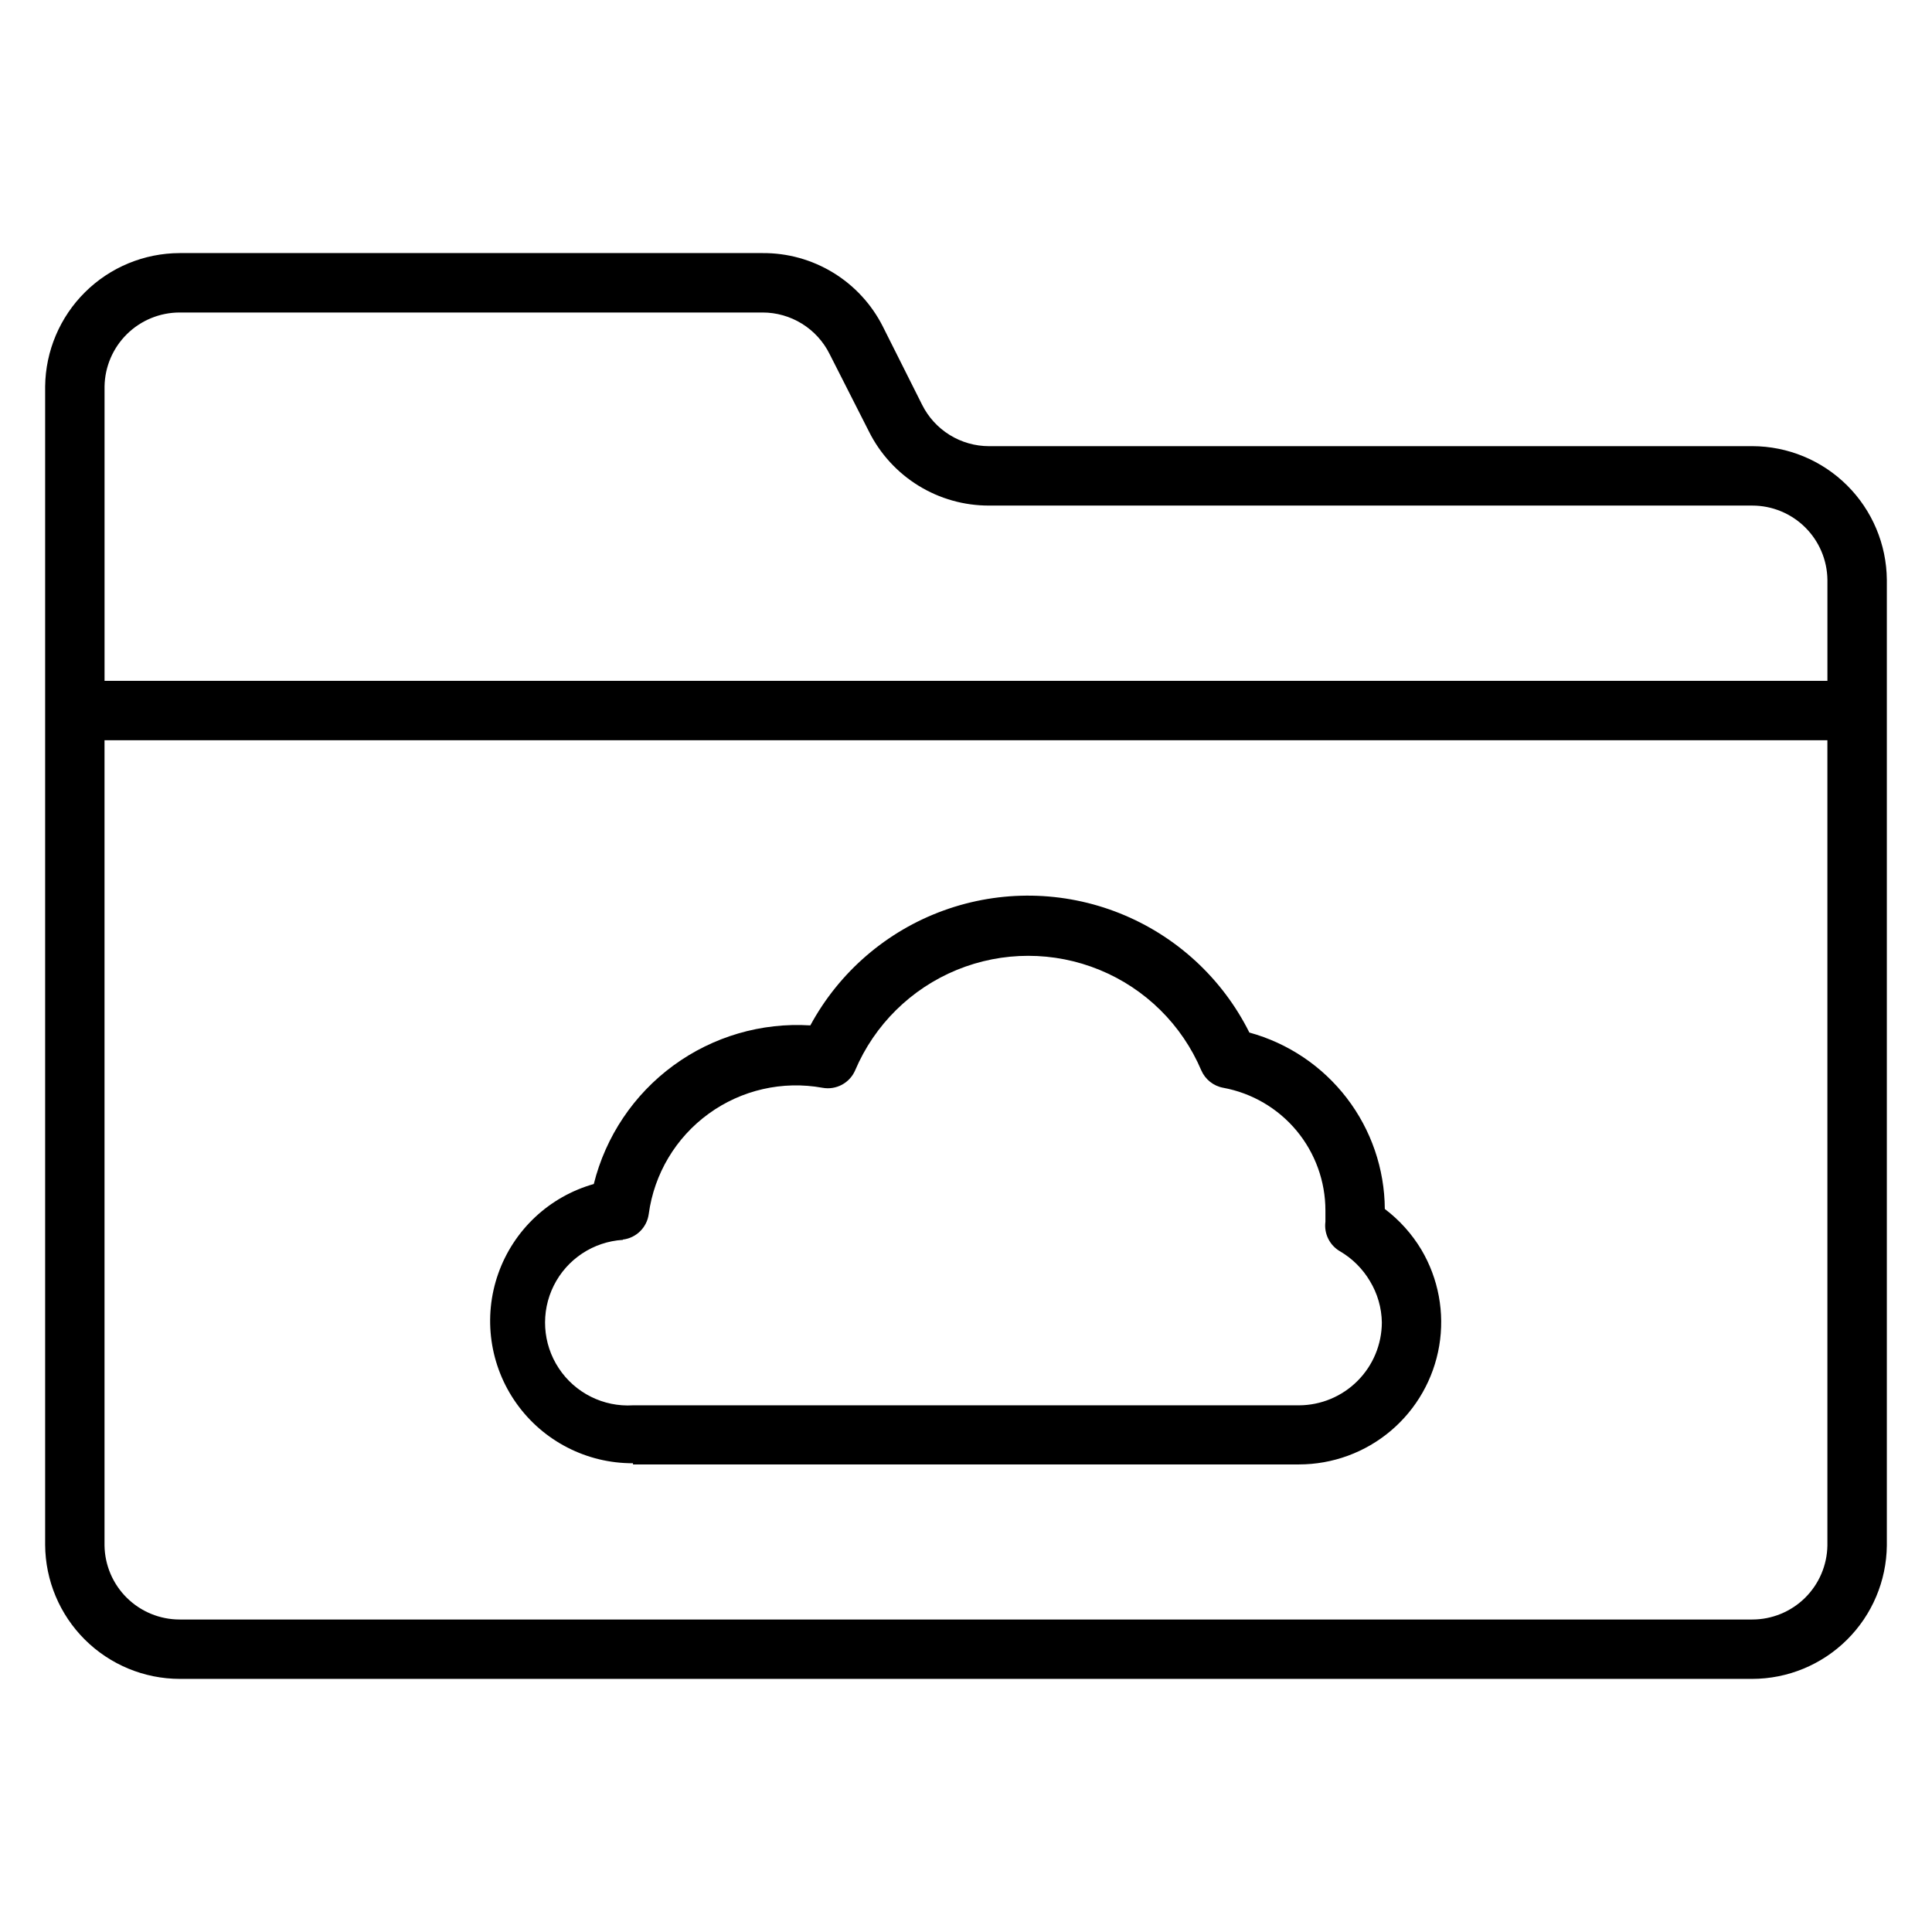
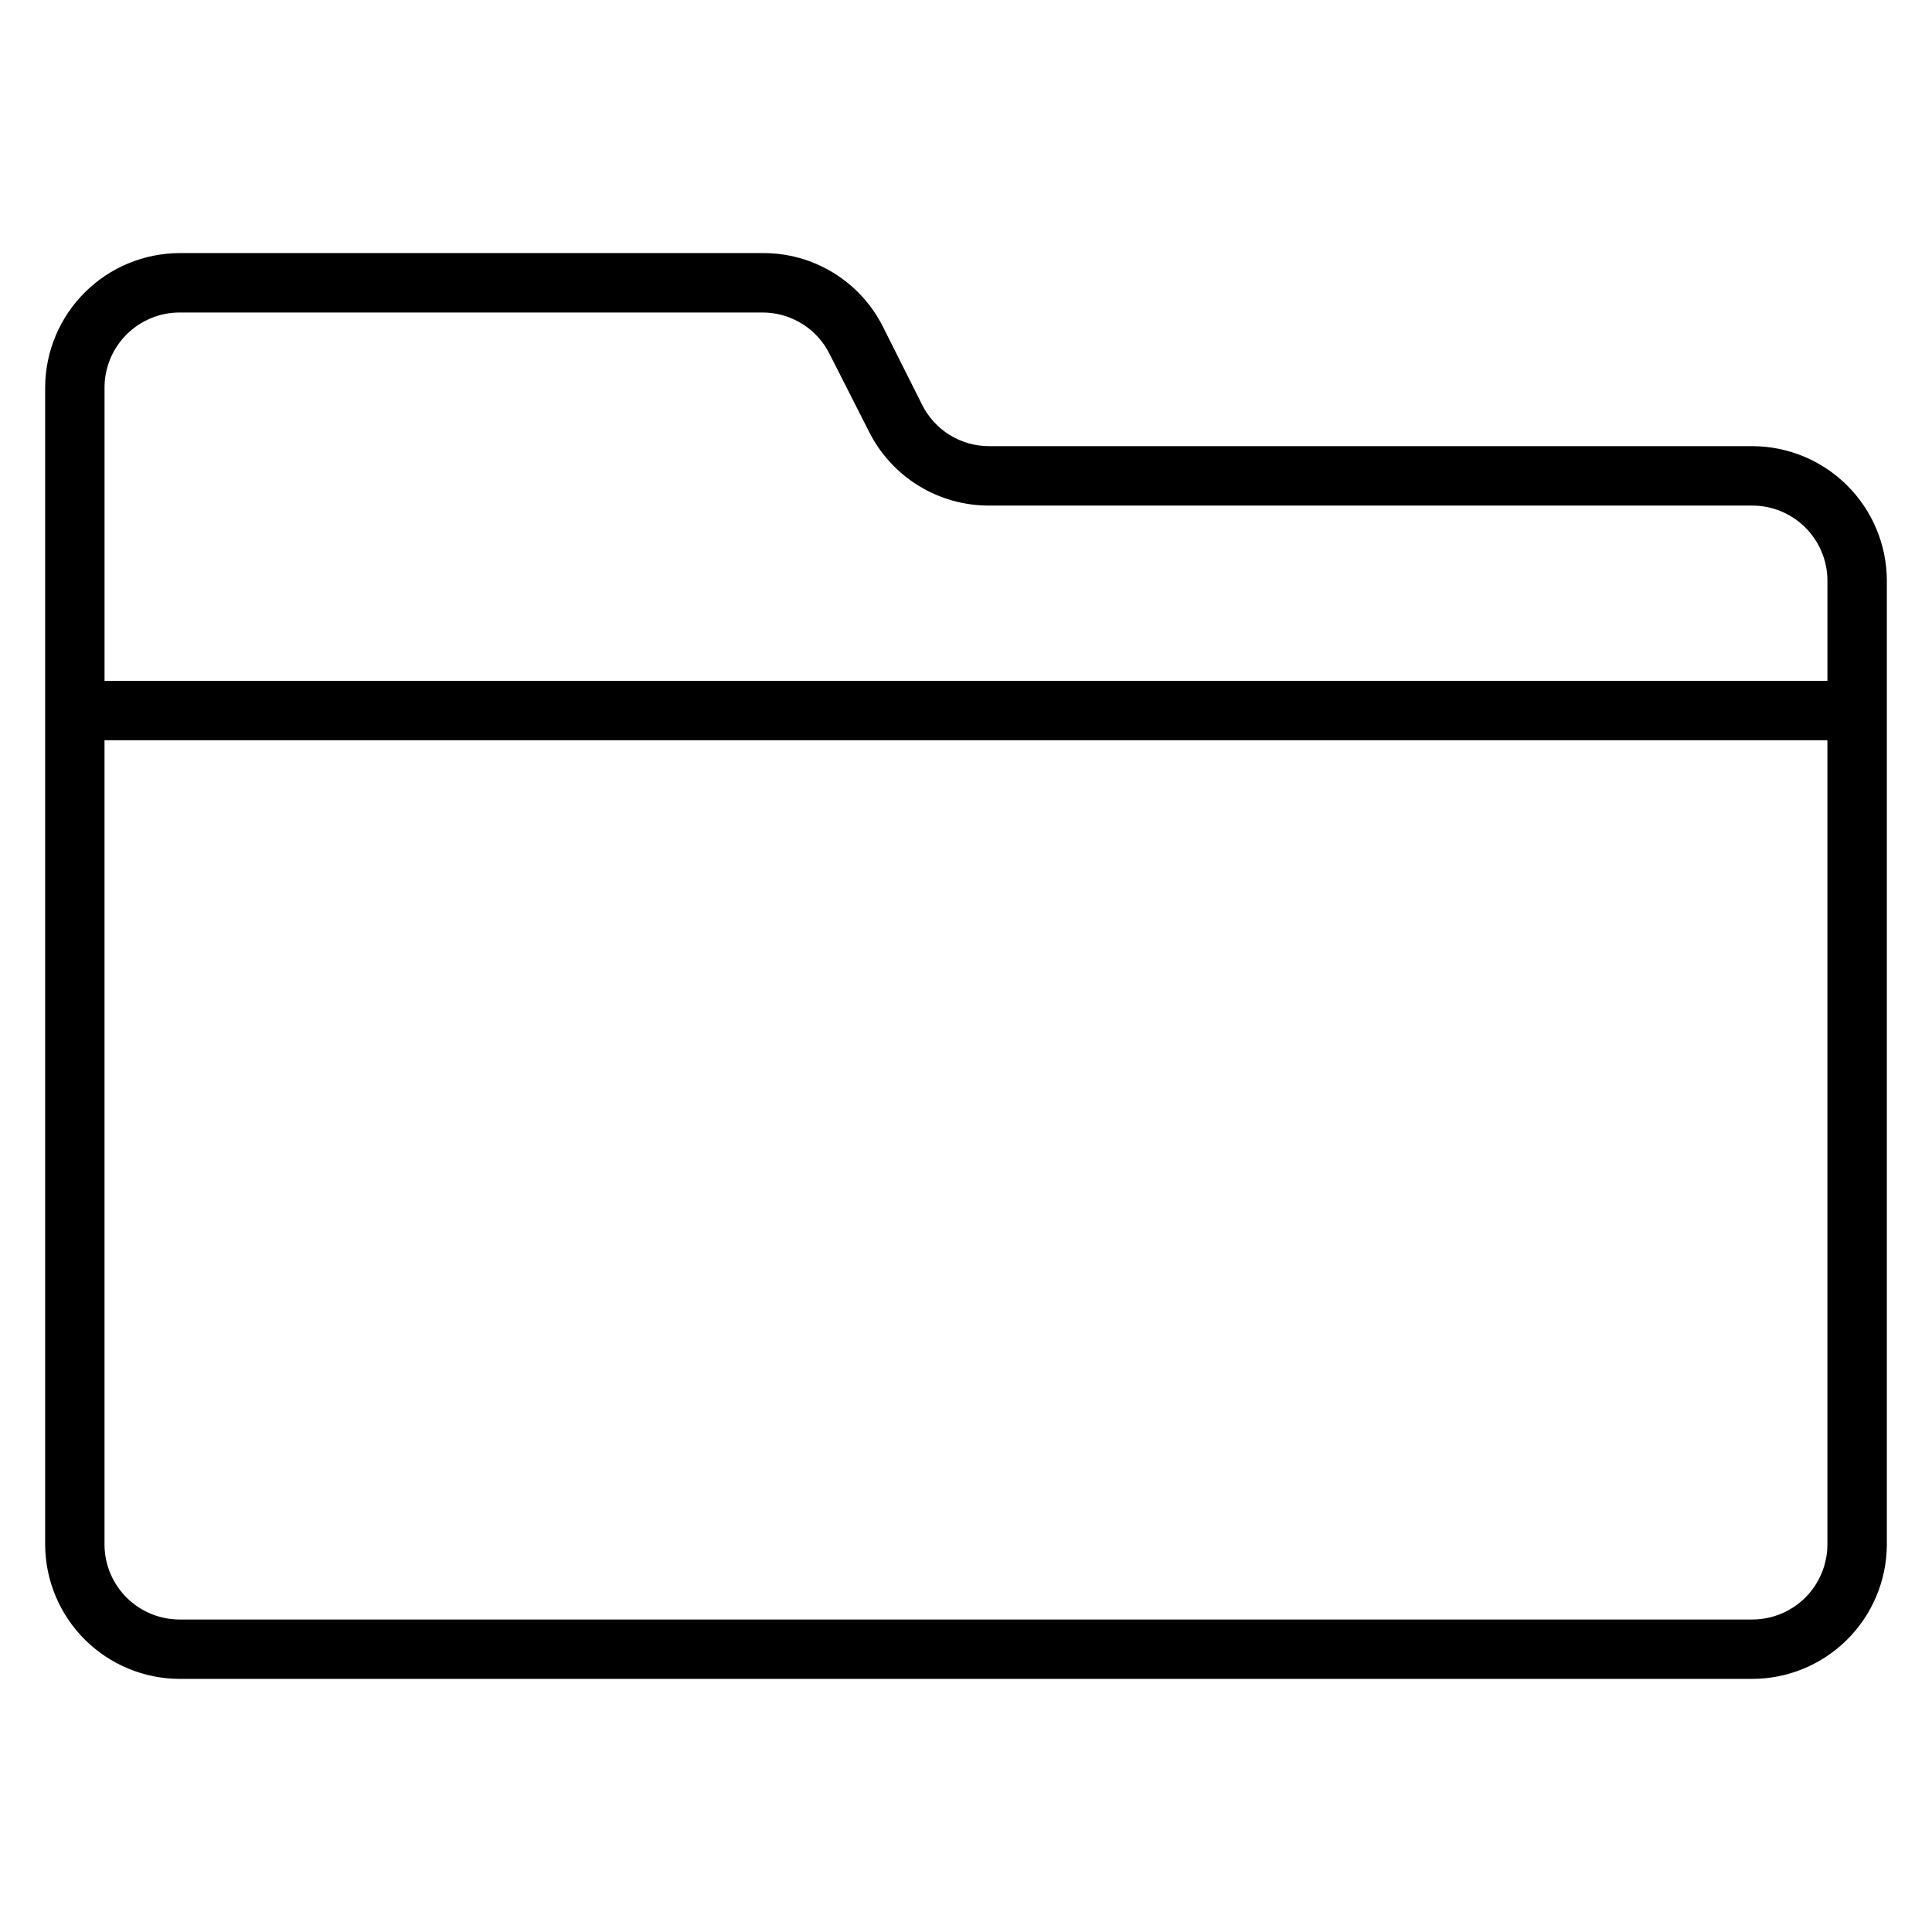
<svg xmlns="http://www.w3.org/2000/svg" fill="#000000" width="800px" height="800px" version="1.1" viewBox="144 144 512 512">
  <g>
-     <path d="m311.75 532.09h176.49c8.91-0.004 17.531-3.16 24.336-8.914 6.805-5.754 11.348-13.734 12.832-22.52 1.48-8.785-0.195-17.812-4.734-25.48-2.508-4.18-5.797-7.84-9.684-10.785-0.066-10.641-3.609-20.969-10.09-29.41-6.481-8.441-15.543-14.535-25.805-17.348-7.184-14.387-19.406-25.633-34.34-31.598-14.934-5.969-31.539-6.238-46.66-0.758-15.121 5.477-27.699 16.32-35.348 30.465-12.973-0.809-25.816 2.953-36.301 10.633s-17.945 18.793-21.086 31.402c-11.801 3.332-21.246 12.191-25.324 23.754-4.078 11.566-2.277 24.391 4.828 34.383 7.106 9.996 18.625 15.91 30.887 15.863zm-2.676-59.59c3.555-0.434 6.371-3.219 6.848-6.769 1.438-10.656 7.172-20.258 15.871-26.574 8.699-6.32 19.602-8.809 30.18-6.883 3.617 0.664 7.211-1.262 8.66-4.644 5.129-12.062 14.805-21.617 26.93-26.594 12.125-4.977 25.723-4.977 37.848 0 12.125 4.977 21.801 14.531 26.93 26.594 1.043 2.426 3.231 4.172 5.828 4.644 7.602 1.398 14.473 5.418 19.422 11.355 4.945 5.941 7.656 13.426 7.656 21.156v2.992c-0.414 3.18 1.145 6.293 3.938 7.871 3.246 1.914 5.953 4.625 7.871 7.871 2 3.305 3.086 7.082 3.148 10.941-0.02 5.82-2.34 11.395-6.457 15.508-4.113 4.117-9.688 6.438-15.508 6.457h-176.49c-7.832 0.477-15.324-3.258-19.656-9.805-4.332-6.543-4.84-14.898-1.34-21.922 3.504-7.023 10.484-11.641 18.32-12.121z" />
    <path d="m608.37 262.24h-202.23c-3.699 0.004-7.324-1.027-10.469-2.973-3.144-1.949-5.68-4.734-7.324-8.047l-10.391-20.703c-2.977-5.891-7.539-10.832-13.172-14.266-5.633-3.438-12.113-5.231-18.711-5.18h-154.45c-9.395 0.02-18.406 3.738-25.082 10.355-6.672 6.613-10.473 15.594-10.578 24.988v307.01c0.062 9.422 3.844 18.441 10.523 25.09 6.68 6.648 15.715 10.391 25.137 10.41h416.75c9.398-0.02 18.406-3.738 25.082-10.355 6.676-6.613 10.477-15.594 10.578-24.988v-255.92c-0.082-9.414-3.875-18.41-10.551-25.043-6.676-6.633-15.699-10.363-25.109-10.383zm-416.75-35.426h154.45c3.699-0.004 7.324 1.027 10.469 2.977 3.144 1.945 5.68 4.734 7.324 8.047l10.391 20.465c2.949 5.93 7.5 10.91 13.133 14.391 5.633 3.477 12.129 5.309 18.75 5.289h202.23c5.242 0 10.273 2.066 14 5.75 3.727 3.684 5.856 8.691 5.918 13.934v26.762h-456.58v-78.012c0.082-5.227 2.215-10.211 5.941-13.879 3.727-3.668 8.746-5.723 13.973-5.723zm436.66 326.77c-0.086 5.227-2.219 10.211-5.945 13.879-3.727 3.668-8.746 5.723-13.973 5.723h-416.75c-5.227 0-10.246-2.055-13.973-5.723-3.727-3.668-5.859-8.652-5.941-13.879v-213.41h456.58z" />
  </g>
</svg>